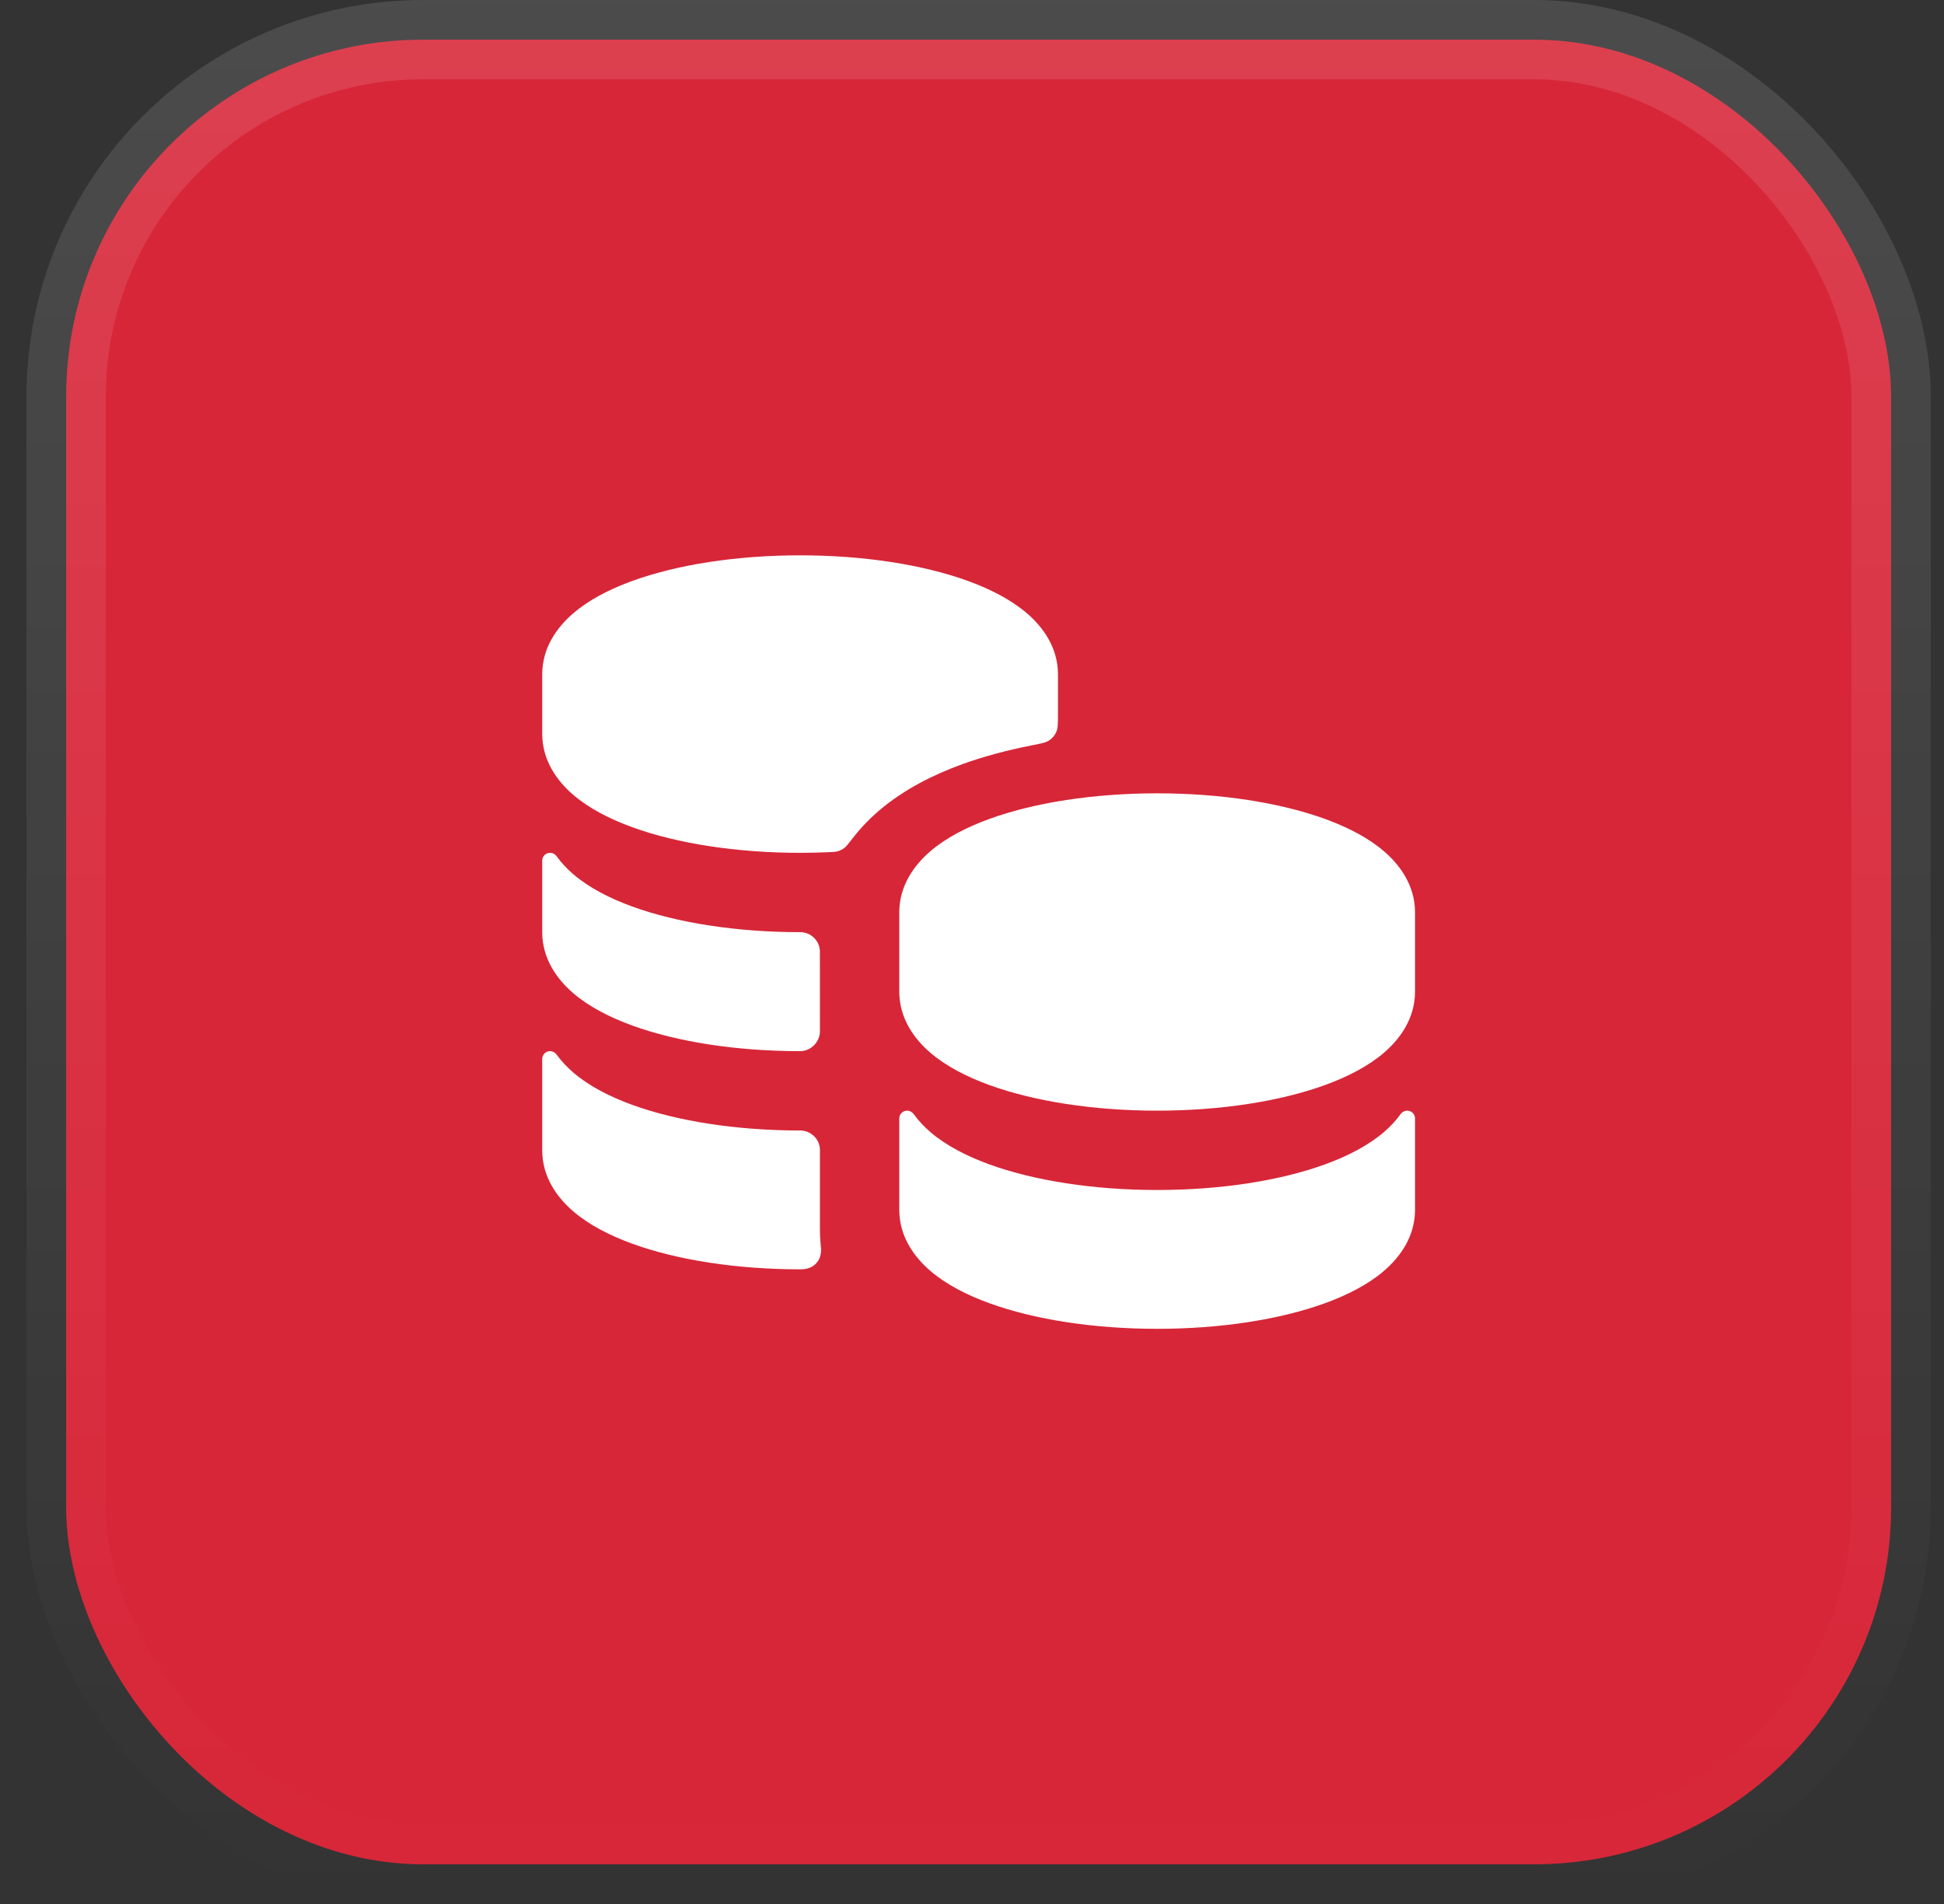
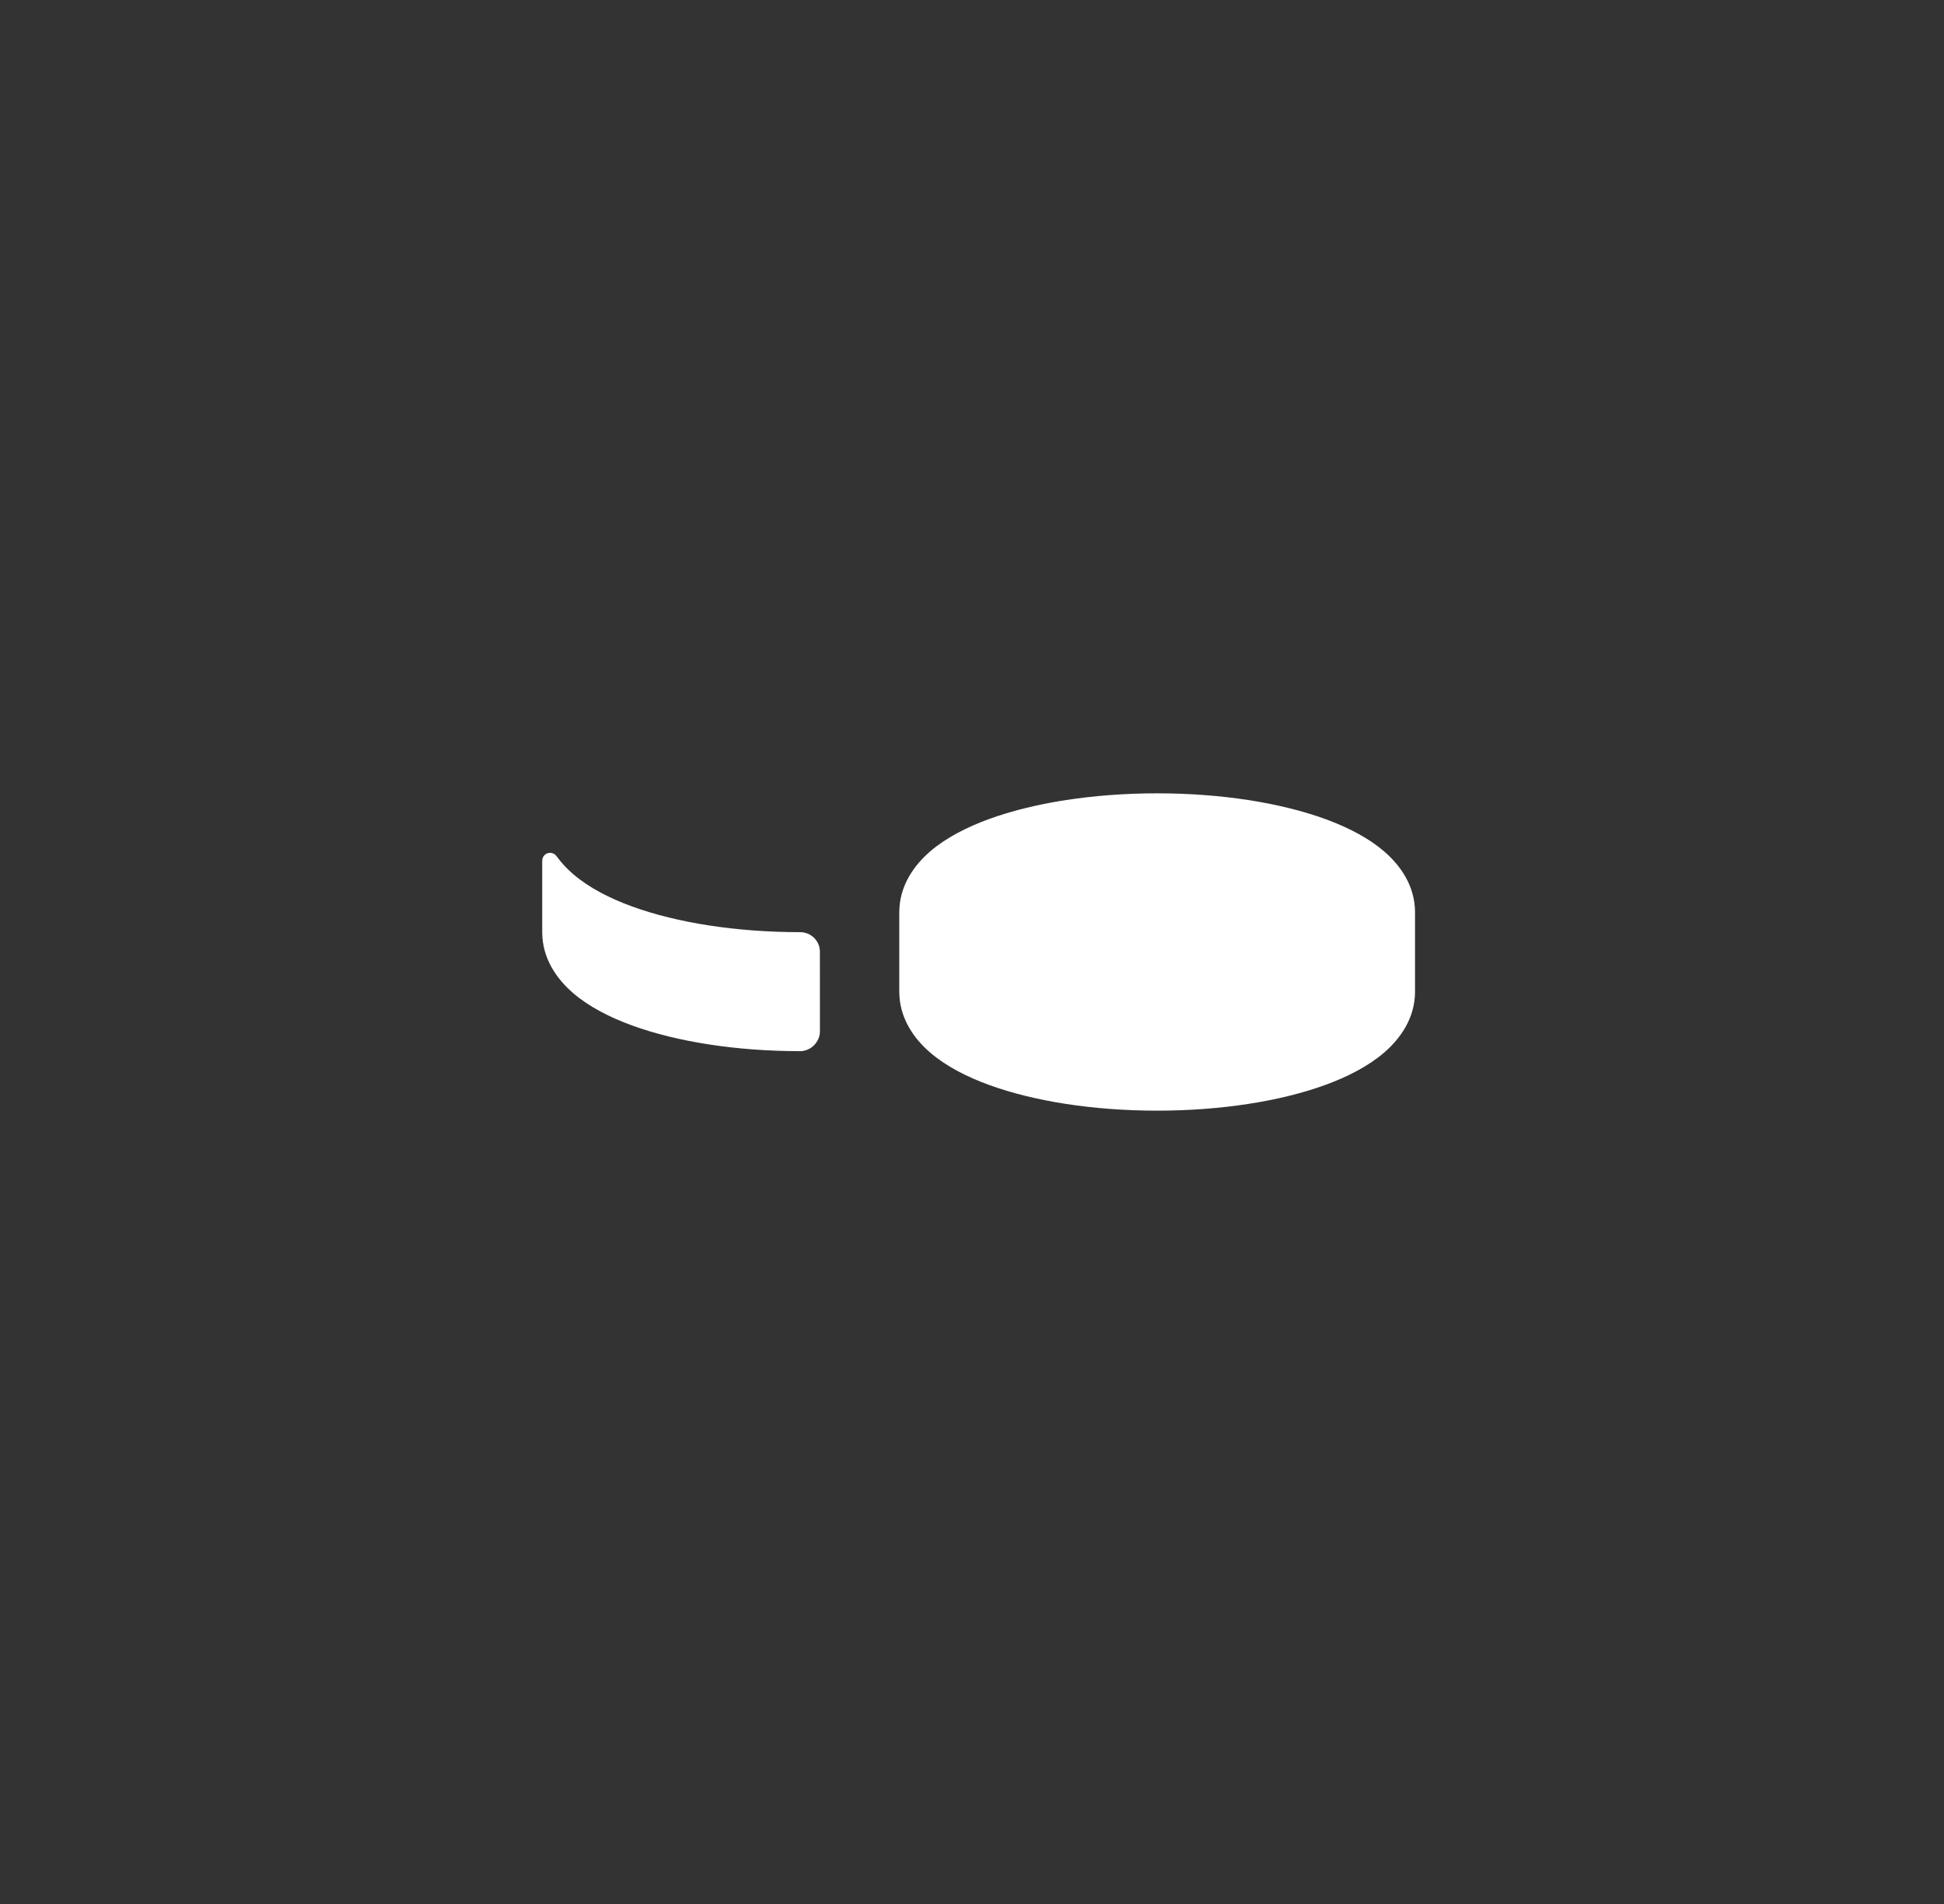
<svg xmlns="http://www.w3.org/2000/svg" width="49" height="48" viewBox="0 0 49 48" fill="none">
  <rect x="0" y="0" width="49" height="48" fill="#333333" stroke="none" />
-   <rect x="1.667" y="1" width="46" height="46" rx="9" fill="#D72638" />
-   <rect x="1.667" y="1" width="46" height="46" rx="9" stroke="url(#paint0_linear_12948_394747)" stroke-width="2" />
-   <path fill-rule="evenodd" clip-rule="evenodd" d="M20.167 14C18.563 14 17.067 14.235 15.936 14.646C15.901 14.659 15.866 14.672 15.831 14.685C15.31 14.884 14.825 15.138 14.447 15.463C14.048 15.807 13.667 16.323 13.667 17V18.5C13.667 19.177 14.048 19.693 14.447 20.037C14.85 20.383 15.375 20.65 15.936 20.854C17.067 21.265 18.563 21.5 20.167 21.5C20.399 21.5 20.629 21.495 20.856 21.485C20.996 21.48 21.066 21.477 21.128 21.457C21.188 21.438 21.232 21.415 21.282 21.377C21.335 21.337 21.388 21.268 21.494 21.13C21.708 20.853 21.936 20.625 22.143 20.447C22.796 19.886 23.564 19.517 24.253 19.266C24.785 19.073 25.371 18.916 25.986 18.795C26.239 18.746 26.366 18.721 26.452 18.661C26.53 18.607 26.587 18.539 26.625 18.451C26.667 18.355 26.667 18.233 26.667 17.988C26.667 17.651 26.667 17.262 26.667 17C26.667 16.323 26.286 15.807 25.887 15.463C25.484 15.117 24.959 14.85 24.398 14.646C23.267 14.235 21.771 14 20.167 14Z" fill="white" />
-   <path d="M20.666 23.992C20.667 23.719 20.441 23.5 20.167 23.5C18.563 23.5 17.067 23.265 15.936 22.854C15.375 22.65 14.85 22.383 14.447 22.037C14.3 21.91 14.156 21.761 14.032 21.589C13.993 21.534 13.931 21.5 13.864 21.5C13.755 21.5 13.667 21.588 13.667 21.697V23.5C13.667 24.177 14.048 24.693 14.447 25.037C14.85 25.383 15.375 25.65 15.936 25.854C17.067 26.265 18.563 26.5 20.167 26.5C20.171 26.5 20.173 26.5 20.179 26.5C20.44 26.493 20.66 26.273 20.667 26.012C20.667 26.006 20.667 26.001 20.667 25.992C20.667 25.326 20.666 24.659 20.666 23.992Z" fill="white" />
-   <path d="M20.667 28.992C20.667 28.719 20.441 28.5 20.167 28.5C18.563 28.5 17.067 28.265 15.936 27.854C15.375 27.65 14.85 27.383 14.447 27.037C14.3 26.91 14.156 26.761 14.032 26.589C13.993 26.534 13.931 26.5 13.864 26.5C13.755 26.5 13.667 26.588 13.667 26.697V29C13.667 29.677 14.048 30.193 14.447 30.537C14.85 30.883 15.375 31.15 15.936 31.354C17.067 31.765 18.563 32 20.167 32C20.186 32 20.197 32 20.197 32C20.517 31.999 20.722 31.772 20.693 31.454C20.693 31.454 20.69 31.425 20.684 31.368C20.673 31.249 20.667 31.126 20.667 31V28.992Z" fill="white" />
+   <path d="M20.666 23.992C20.667 23.719 20.441 23.5 20.167 23.5C18.563 23.5 17.067 23.265 15.936 22.854C15.375 22.65 14.85 22.383 14.447 22.037C14.3 21.91 14.156 21.761 14.032 21.589C13.993 21.534 13.931 21.5 13.864 21.5C13.755 21.5 13.667 21.588 13.667 21.697V23.5C13.667 24.177 14.048 24.693 14.447 25.037C14.85 25.383 15.375 25.65 15.936 25.854C17.067 26.265 18.563 26.5 20.167 26.5C20.171 26.5 20.173 26.5 20.179 26.5C20.44 26.493 20.66 26.273 20.667 26.012C20.667 26.006 20.667 26.001 20.667 25.992C20.667 25.326 20.666 24.659 20.666 23.992" fill="white" />
  <path fill-rule="evenodd" clip-rule="evenodd" d="M26.874 20.169C27.59 20.059 28.365 20 29.167 20C30.771 20 32.267 20.235 33.398 20.646C33.433 20.659 33.468 20.672 33.503 20.685C34.024 20.884 34.509 21.138 34.887 21.463C35.286 21.807 35.667 22.323 35.667 23V25C35.667 25.677 35.286 26.193 34.887 26.537C34.484 26.883 33.959 27.15 33.398 27.354C32.267 27.765 30.771 28 29.167 28C27.563 28 26.067 27.765 24.936 27.354C24.375 27.15 23.85 26.883 23.447 26.537C23.048 26.193 22.667 25.677 22.667 25C22.667 24.33 22.667 23.659 22.667 23C22.667 22.323 23.048 21.807 23.447 21.463C23.85 21.117 24.375 20.85 24.936 20.646C25.007 20.62 25.079 20.595 25.152 20.571C25.61 20.42 26.119 20.296 26.667 20.202C26.735 20.191 26.805 20.18 26.874 20.169Z" fill="white" />
-   <path d="M22.864 28C22.755 28 22.667 28.088 22.667 28.197V30.5C22.667 31.177 23.048 31.693 23.447 32.037C23.85 32.383 24.375 32.65 24.936 32.854C26.067 33.265 27.563 33.5 29.167 33.5C30.771 33.5 32.267 33.265 33.398 32.854C33.959 32.65 34.484 32.383 34.887 32.037C35.286 31.693 35.667 31.177 35.667 30.5V28.197C35.667 28.088 35.579 28 35.47 28C35.403 28 35.341 28.034 35.302 28.089C35.178 28.261 35.034 28.41 34.887 28.537C34.484 28.883 33.959 29.15 33.398 29.354C32.267 29.765 30.771 30 29.167 30C27.563 30 26.067 29.765 24.936 29.354C24.375 29.15 23.85 28.883 23.447 28.537C23.3 28.41 23.156 28.261 23.032 28.089C22.993 28.034 22.931 28 22.864 28Z" fill="white" />
  <defs>
    <linearGradient id="paint0_linear_12948_394747" x1="24.667" y1="0" x2="24.667" y2="48" gradientUnits="userSpaceOnUse">
      <stop stop-color="white" stop-opacity="0.12" />
      <stop offset="1" stop-color="white" stop-opacity="0" />
    </linearGradient>
  </defs>
</svg>